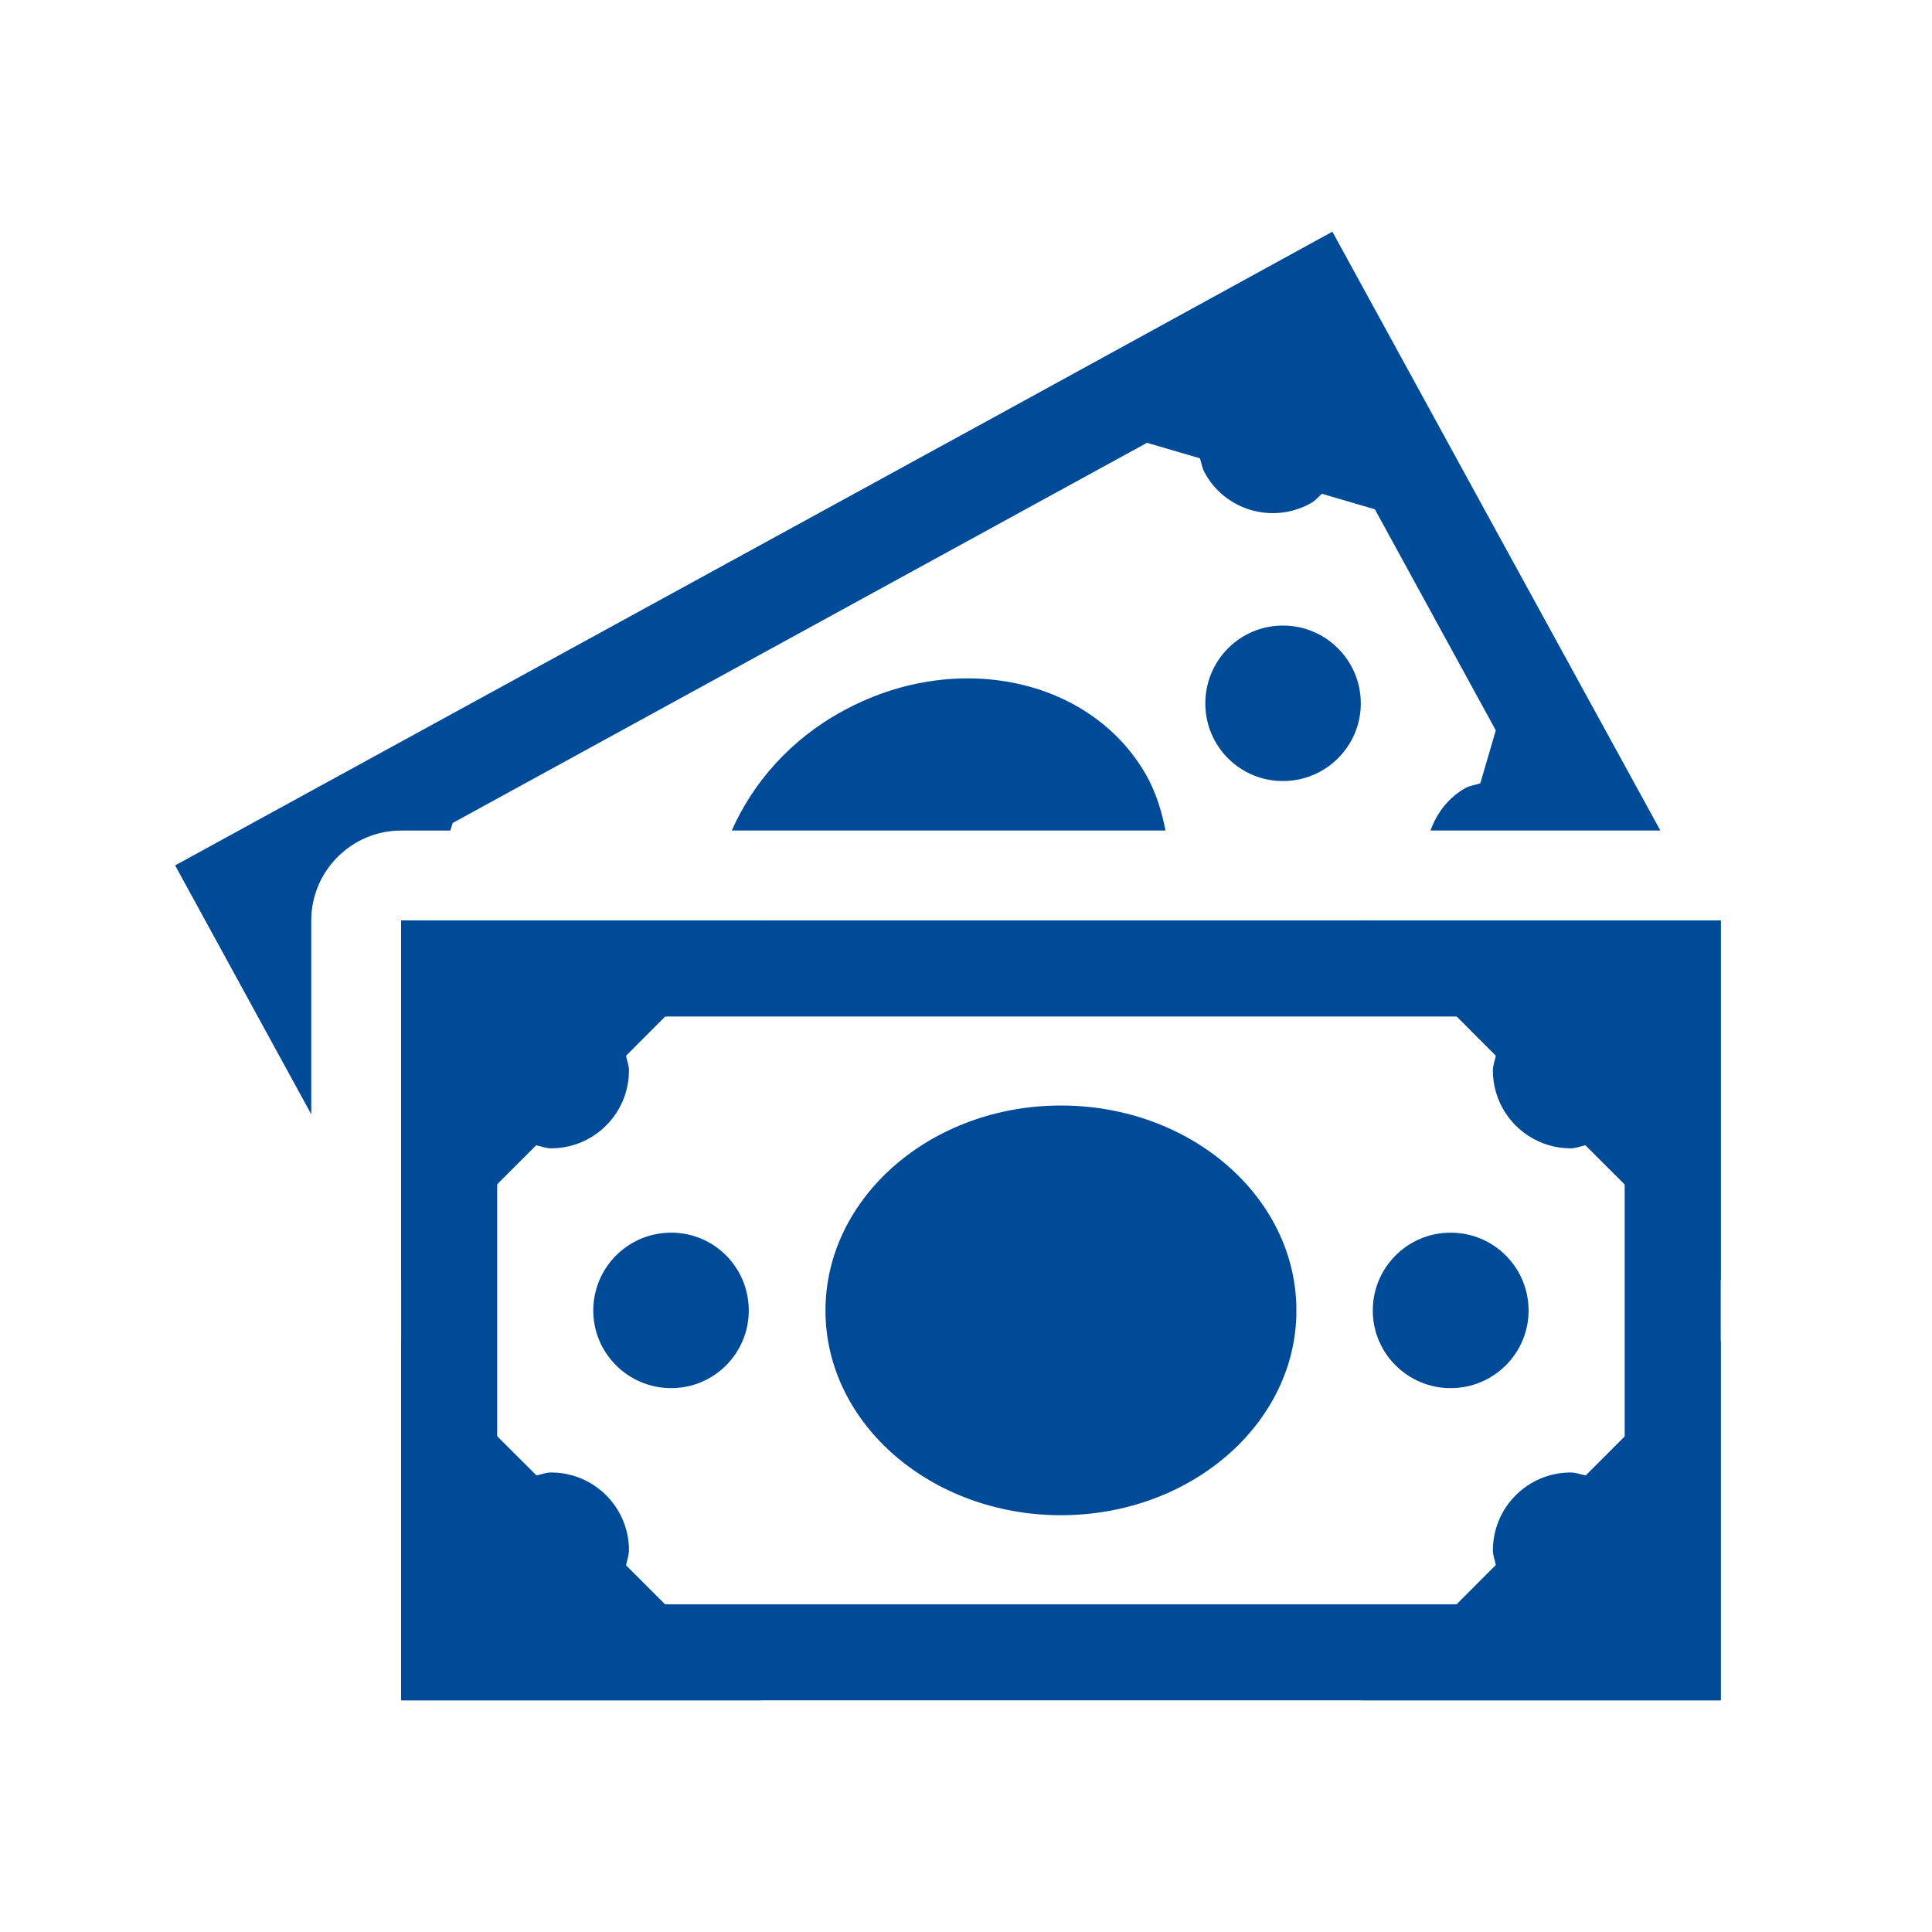
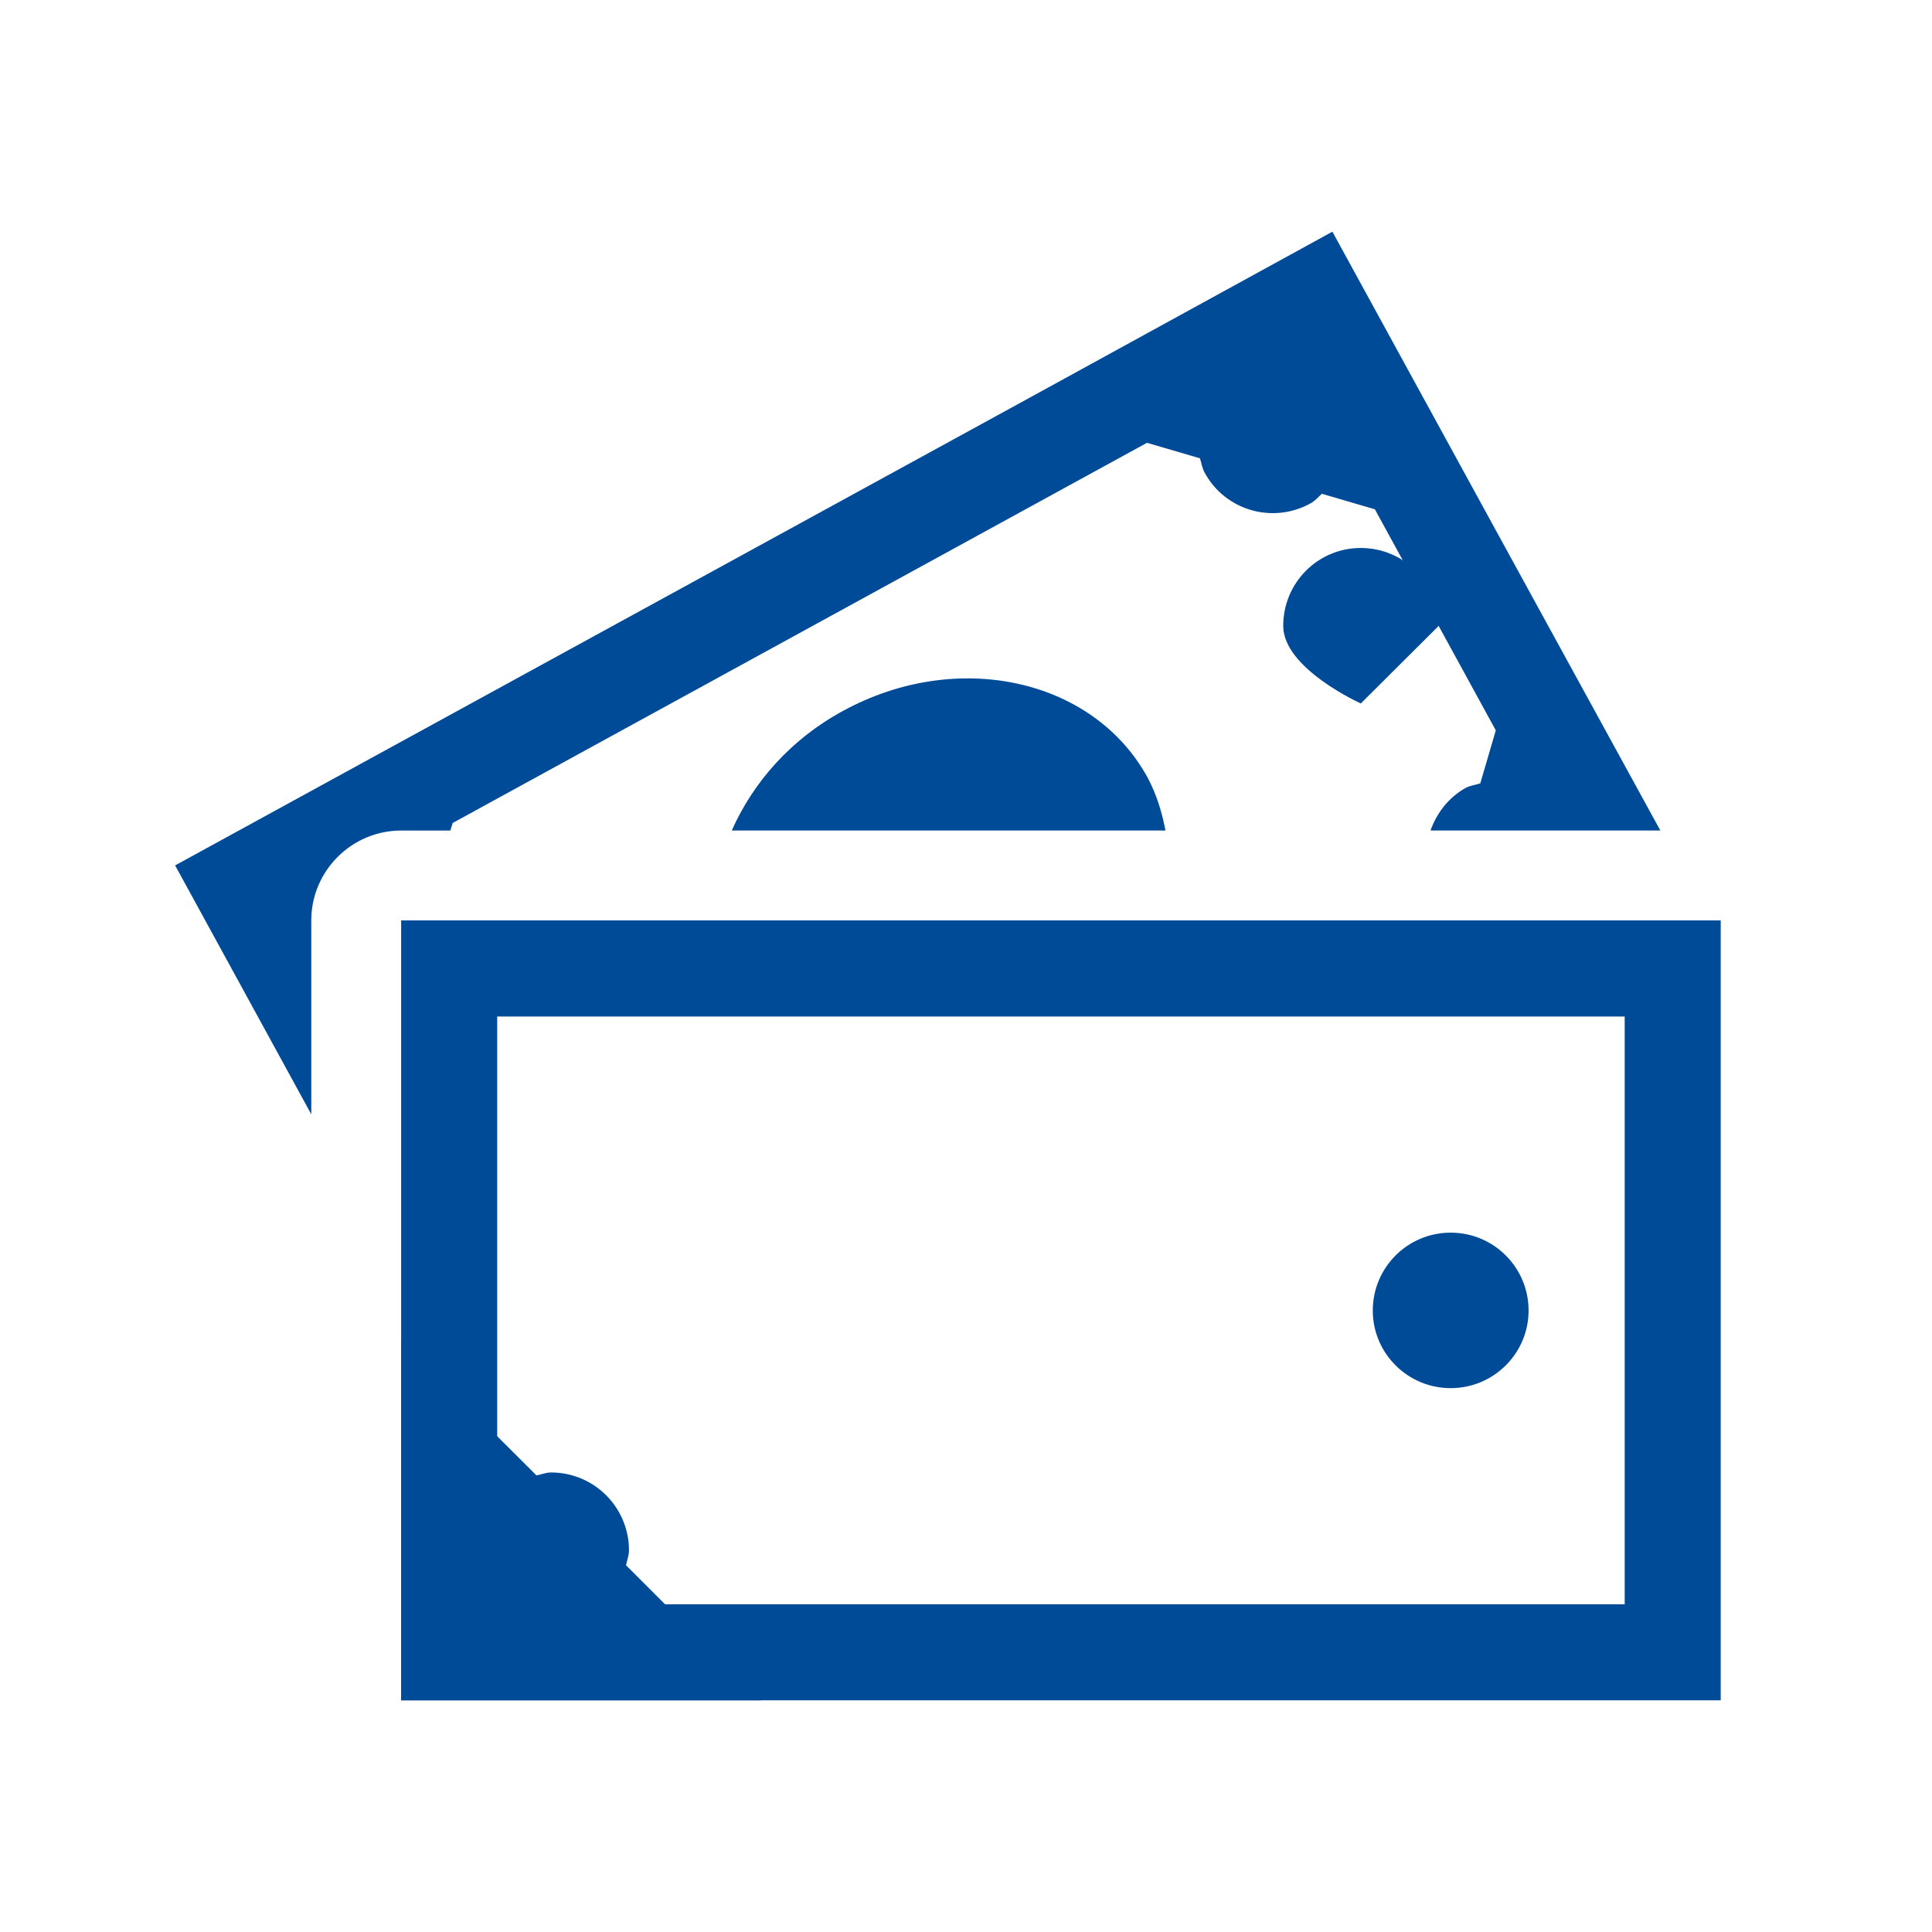
<svg xmlns="http://www.w3.org/2000/svg" id="a" data-name="Layer_1" width="100" height="100" viewBox="0 0 100 100">
  <path d="M84.094,52.615v30.422H25.734v-30.422h58.36M89.064,47.641H20.763v40.367h68.301v-40.367ZM89.064,47.641" fill="#004b98" />
-   <path d="M70.435,47.641l6.988,7.004c-.046.26-.151.485-.151.757,0,2.231,1.804,4.035,4.032,4.035.272,0,.501-.109.757-.155l7.004,6.988v-18.629h-18.629ZM70.435,47.641" fill="#004b98" />
  <path d="M79.119,67.834c0,2.212-1.804,4.016-4.032,4.016s-4.032-1.804-4.032-4.016c0-2.231,1.804-4.032,4.032-4.032s4.032,1.801,4.032,4.032h0ZM79.119,67.834" fill="#004b98" />
-   <path d="M67.102,67.834c0,5.848-5.46,10.593-12.188,10.593s-12.188-4.746-12.188-10.593,5.46-10.613,12.188-10.613,12.188,4.746,12.188,10.613h0ZM67.102,67.834" fill="#004b98" />
-   <path d="M38.756,67.834c0,2.212-1.789,4.016-4.016,4.016s-4.032-1.804-4.032-4.016c0-2.231,1.804-4.032,4.032-4.032s4.016,1.801,4.016,4.032h0ZM38.756,67.834" fill="#004b98" />
-   <path d="M20.763,66.27l6.988-6.988c.256.047.501.155.772.155,2.227,0,4.032-1.804,4.032-4.035,0-.272-.105-.497-.151-.757l6.988-7.004h-18.629v18.629ZM20.763,66.27" fill="#004b98" />
  <path d="M32.556,80.247c0-2.227-1.804-4.032-4.032-4.032-.272,0-.501.105-.757.151l-7.004-6.988v18.629h18.629l-6.988-6.988c.047-.256.151-.501.151-.772h0ZM32.556,80.247" fill="#004b98" />
-   <path d="M81.304,76.215c-2.227,0-4.032,1.804-4.032,4.032,0,.272.105.501.151.757l-6.988,7.004h18.629v-18.629l-6.988,6.988c-.256-.046-.501-.151-.772-.151h0ZM81.304,76.215" fill="#004b98" />
-   <path d="M70.435,36.411c0,2.212-1.804,4.016-4.032,4.016s-4.016-1.804-4.016-4.016c0-2.227,1.789-4.032,4.016-4.032s4.032,1.804,4.032,4.032h0ZM70.435,36.411" fill="#004b98" />
+   <path d="M70.435,36.411s-4.016-1.804-4.016-4.016c0-2.227,1.789-4.032,4.016-4.032s4.032,1.804,4.032,4.032h0ZM70.435,36.411" fill="#004b98" />
  <path d="M16.111,47.641c0-2.561,2.091-4.652,4.652-4.652h2.545l.124-.392,35.935-19.677,2.743.803c.078.245.109.5.245.745,1.059,1.956,3.516,2.666,5.471,1.591.229-.12.396-.318.59-.501l2.747.803,6.259,11.443-.803,2.743c-.245.078-.501.109-.745.229-.908.501-1.513,1.319-1.831,2.212h11.897l-8.032-14.656-8.944-16.34-16.34,8.96-27.22,14.897-16.34,8.944,7.047,12.883v-10.034ZM16.111,47.641" fill="#004b98" />
  <path d="M43.622,36.803c-2.712,1.471-4.652,3.717-5.747,6.185h22.451c-.182-.939-.458-1.863-.927-2.743-2.817-5.138-9.883-6.67-15.777-3.442h0ZM43.622,36.803" fill="#004b98" />
</svg>